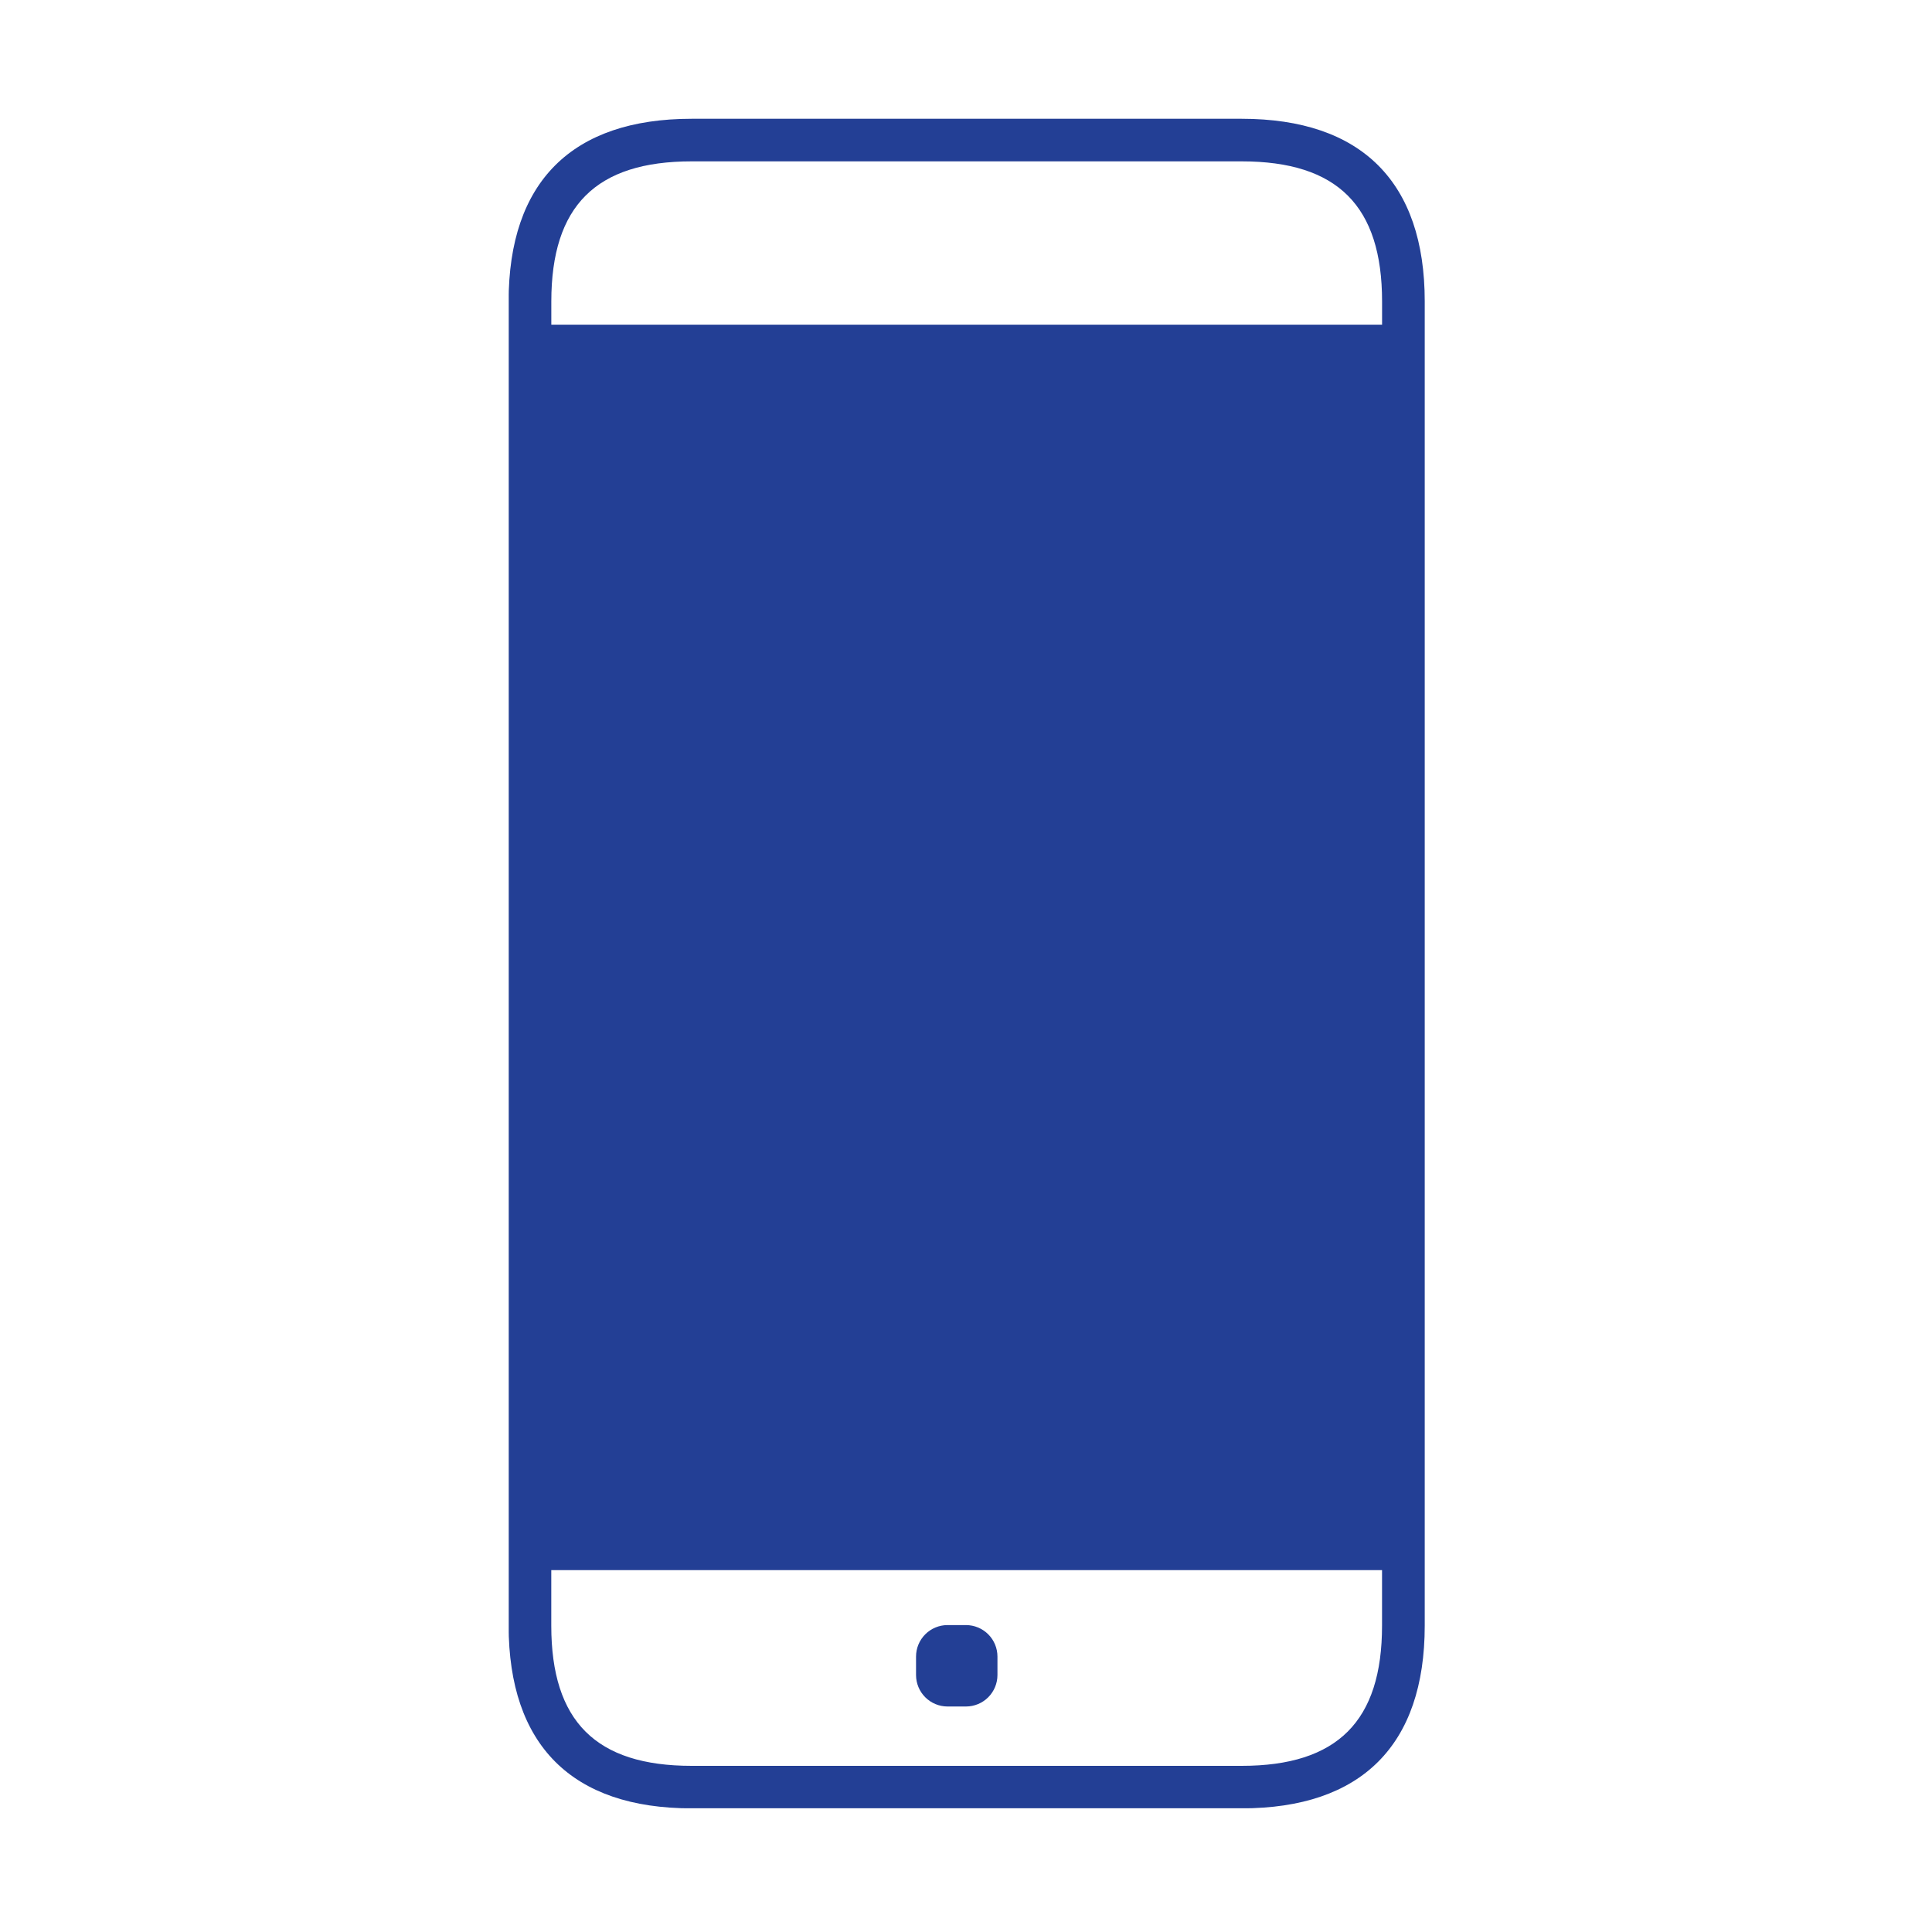
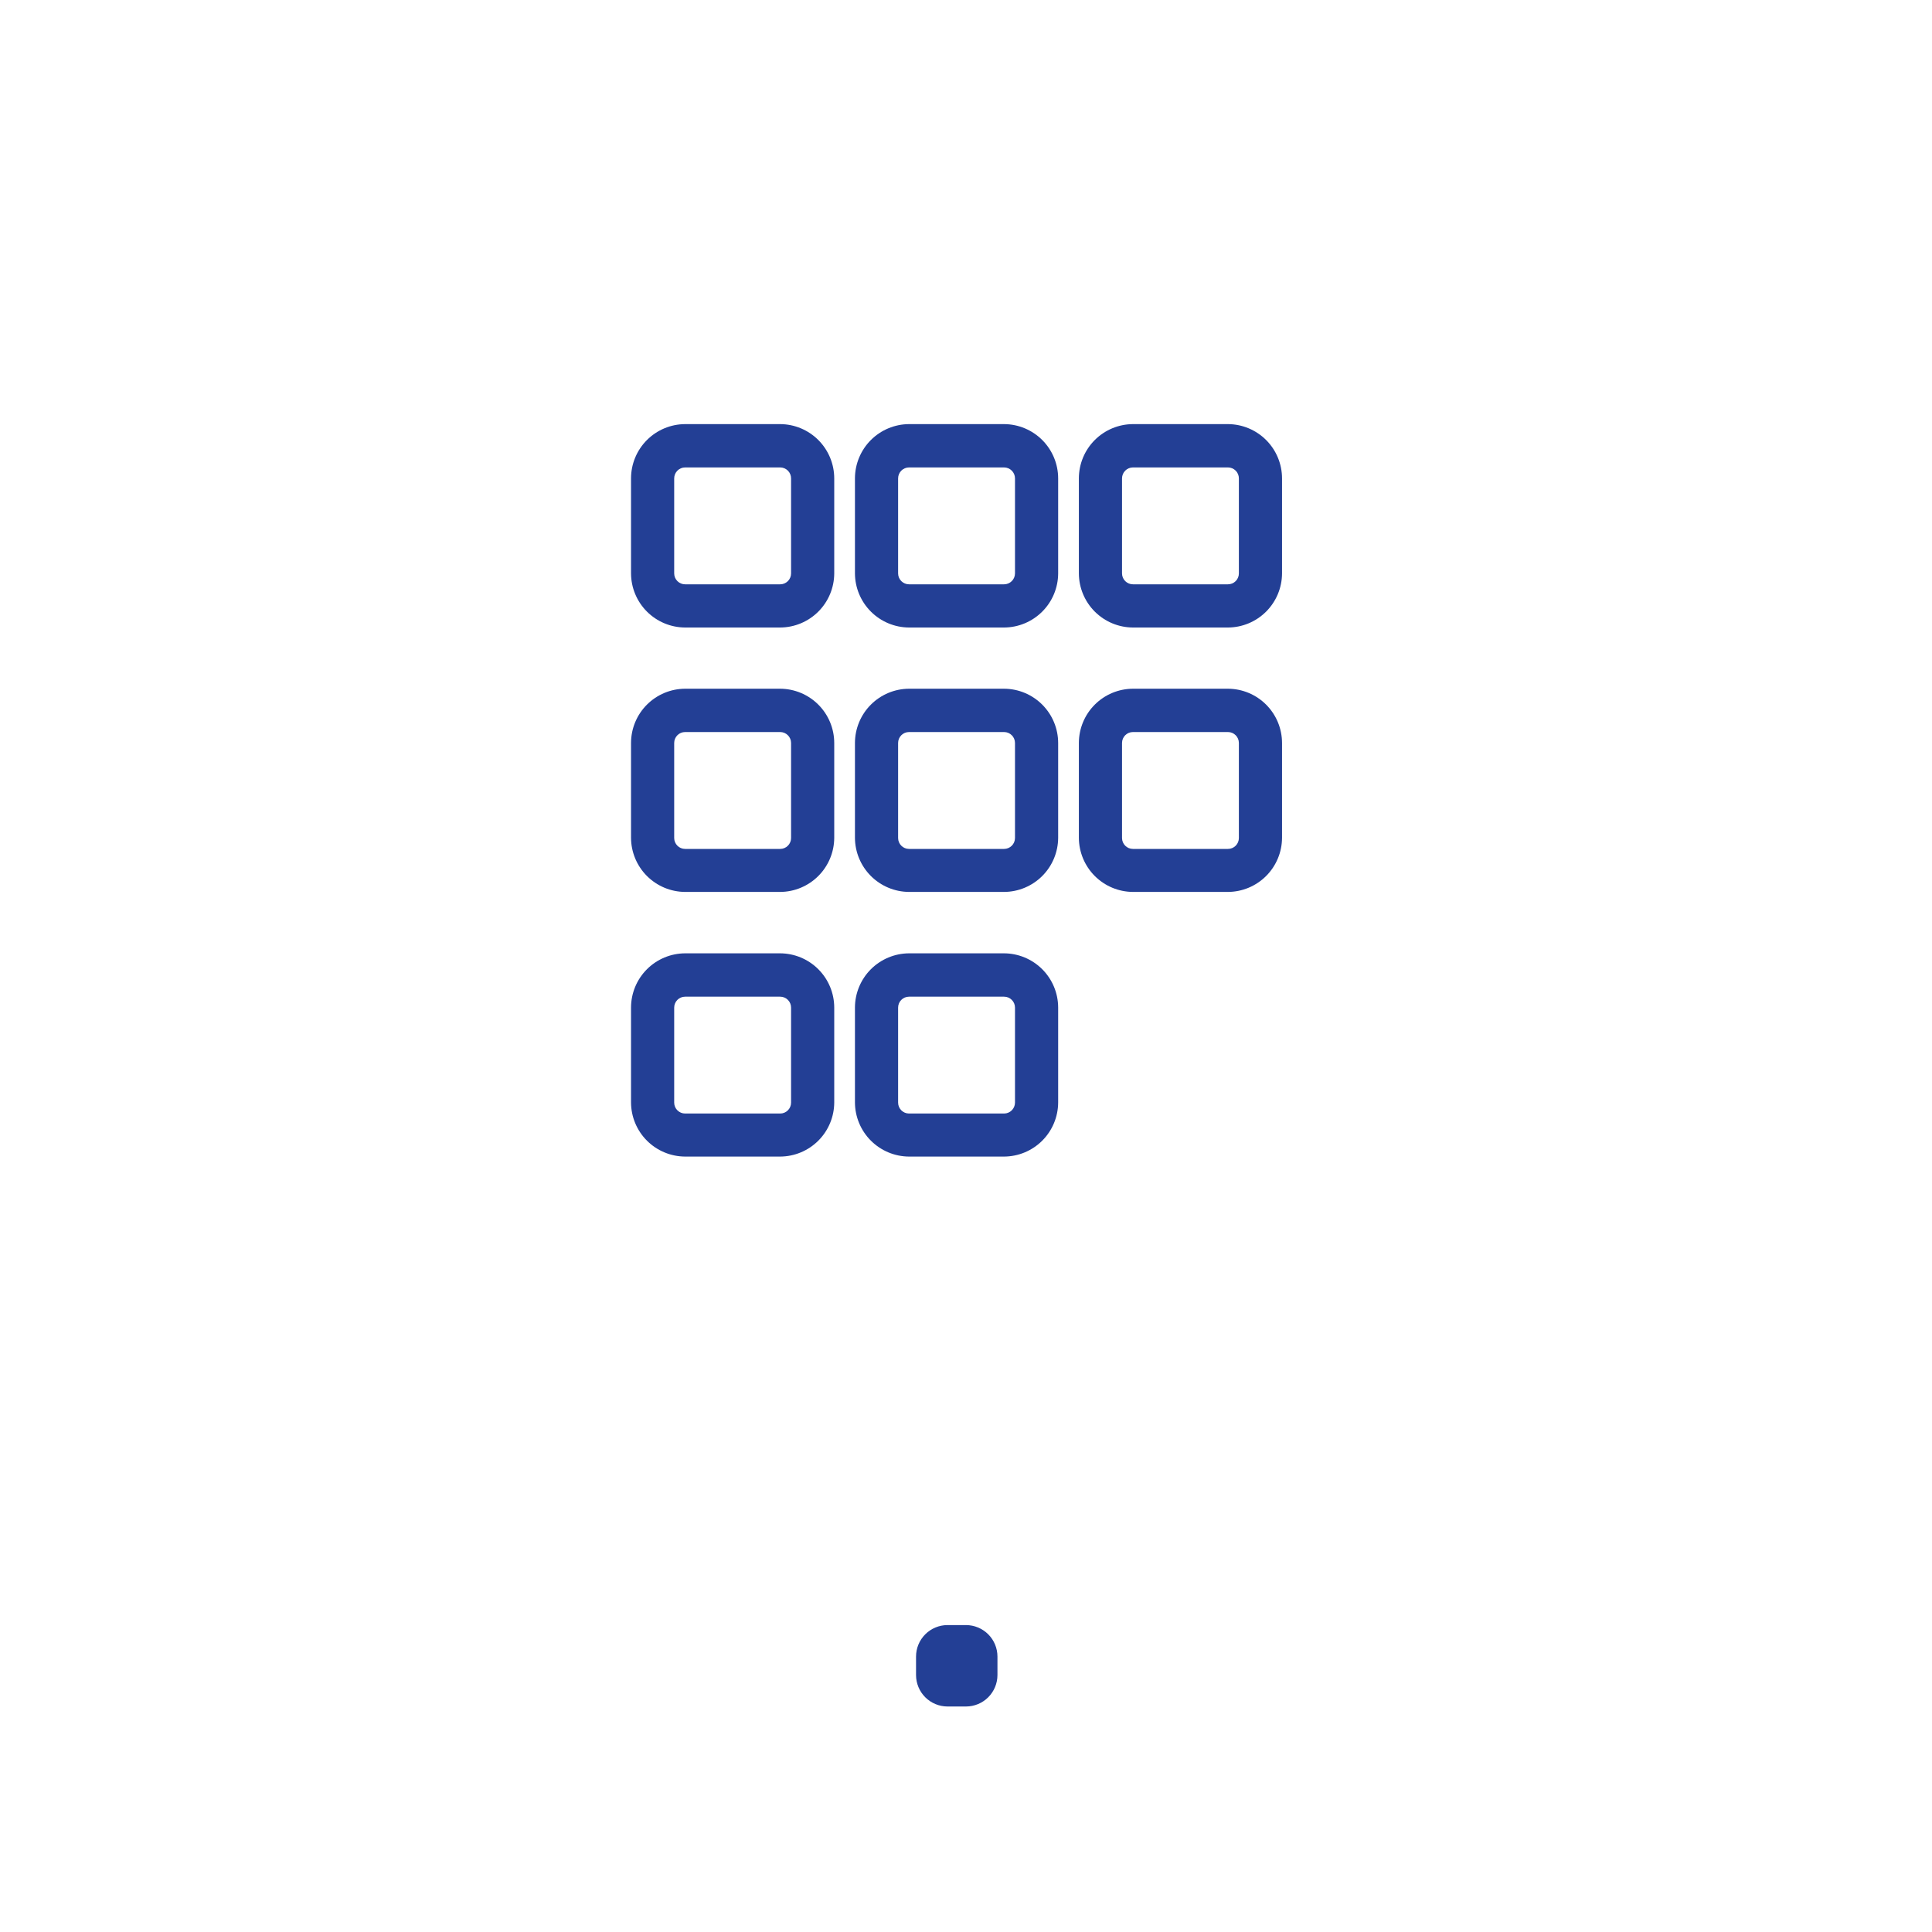
<svg xmlns="http://www.w3.org/2000/svg" width="148px" height="148px" id="Layer_1" data-name="Layer 1" viewBox="0 0 500 500">
  <defs>
    <style>.cls-1,.cls-2{fill:none;}.cls-1{clip-rule:evenodd;}.cls-3{clip-path:url(#clip-path);}.cls-4{clip-path:url(#clip-path-2);}.cls-5{clip-path:url(#clip-path-3);}.cls-6{clip-path:url(#clip-path-4);}.cls-7{clip-path:url(#clip-path-5);}.cls-8{clip-path:url(#clip-path-6);}.cls-9{clip-path:url(#clip-path-7);}.cls-10{clip-path:url(#clip-path-8);}.cls-11{clip-path:url(#clip-path-9);}.cls-12{clip-path:url(#clip-path-10);}.cls-13{clip-path:url(#clip-path-11);}.cls-14{clip-path:url(#clip-path-12);}.cls-15{clip-path:url(#clip-path-13);}.cls-16{clip-path:url(#clip-path-14);}.cls-17{clip-path:url(#clip-path-15);}.cls-18{clip-path:url(#clip-path-16);}.cls-19{clip-path:url(#clip-path-17);}.cls-20{clip-path:url(#clip-path-18);}.cls-21{isolation:isolate;}.cls-22{clip-path:url(#clip-path-19);}.cls-23{clip-path:url(#clip-path-20);}.cls-24{fill:#233f95;}.cls-25{clip-path:url(#clip-path-22);}.cls-26{clip-path:url(#clip-path-23);}.cls-27{clip-path:url(#clip-path-24);}.cls-28{clip-path:url(#clip-path-26);}.cls-29{clip-path:url(#clip-path-28);}.cls-30{clip-path:url(#clip-path-30);}.cls-31{clip-path:url(#clip-path-32);}.cls-32{clip-path:url(#clip-path-34);}.cls-33{clip-path:url(#clip-path-36);}.cls-34{clip-path:url(#clip-path-38);}.cls-35{clip-path:url(#clip-path-40);}.cls-36{clip-path:url(#clip-path-42);}.cls-37{clip-path:url(#clip-path-43);}.cls-38{clip-path:url(#clip-path-44);}.cls-39{clip-path:url(#clip-path-45);}.cls-40{clip-path:url(#clip-path-46);}.cls-41{clip-path:url(#clip-path-47);}.cls-42{clip-path:url(#clip-path-48);}.cls-43{clip-path:url(#clip-path-49);}.cls-44{clip-path:url(#clip-path-50);}.cls-45{clip-path:url(#clip-path-51);}.cls-46{clip-path:url(#clip-path-52);}</style>
    <clipPath id="clip-path">
      <path class="cls-1" d="M-896.62,402.12h-49.9a5.08,5.08,0,0,0-5.15,5,5.09,5.09,0,0,0,5.15,5h49.9a5.08,5.08,0,0,0,5.14-5,5.07,5.07,0,0,0-5.14-5" />
    </clipPath>
    <clipPath id="clip-path-2">
      <path class="cls-1" d="M-714.64,382.27c-2.67-.88-5.43,1.05-6.13,4.29-2.86,12.9-9.73,13.44-25,13.44h-10.28c-2.77,0-5,2.72-5,6.08s2.25,6.07,5,6.07h10.28c14.62,0,29.73,0,34.69-22.46.71-3.23-.88-6.56-3.55-7.42" />
    </clipPath>
    <clipPath id="clip-path-3">
      <path class="cls-1" d="M-946.53,186.42l49.91,0h0a5.07,5.07,0,0,0,5.14-5,5.07,5.07,0,0,0-5.14-5l-49.9,0h0a5.07,5.07,0,0,0-5.14,5,5.07,5.07,0,0,0,5.14,5" />
    </clipPath>
    <clipPath id="clip-path-4">
      <path class="cls-1" d="M-791.29,402.12H-841.2a5.07,5.07,0,0,0-5.14,5,5.08,5.08,0,0,0,5.14,5h49.91a5.08,5.08,0,0,0,5.14-5,5.07,5.07,0,0,0-5.14-5" />
    </clipPath>
    <clipPath id="clip-path-5">
      <path class="cls-1" d="M-1046.84,186.44h49.91a5.07,5.07,0,0,0,5.14-5,5.07,5.07,0,0,0-5.14-5h-49.91a5.08,5.08,0,0,0-5.14,5,5.08,5.08,0,0,0,5.14,5" />
    </clipPath>
    <clipPath id="clip-path-6">
      <path class="cls-1" d="M-841.2,186.43l49.91,0a5.08,5.08,0,0,0,5.14-5,5.07,5.07,0,0,0-5.14-5l-49.91,0a5.07,5.07,0,0,0-5.14,5,5.07,5.07,0,0,0,5.14,5" />
    </clipPath>
    <clipPath id="clip-path-7">
      <path class="cls-1" d="M-996.93,402.12h-49.9a5.08,5.08,0,0,0-5.15,5,5.09,5.09,0,0,0,5.15,5h49.9a5.08,5.08,0,0,0,5.14-5,5.07,5.07,0,0,0-5.14-5" />
    </clipPath>
    <clipPath id="clip-path-8">
      <path class="cls-1" d="M-756,188.09h11.7c13,0,20.23,2.21,23.55,14.33a5.18,5.18,0,0,0,4.81,4.08,4.66,4.66,0,0,0,1.53-.27c2.65-1,4.12-4.25,3.28-7.33-5.41-19.76-19.14-22.48-33.16-22.48H-756c-2.79,0-5,2.61-5,5.83s2.26,5.84,5.05,5.84" />
    </clipPath>
    <clipPath id="clip-path-9">
      <path class="cls-1" d="M-670.86,308.64V235.83a2.65,2.65,0,0,0,.06-.3,2.65,2.65,0,0,0-.06-.3V148.52c0-26.65-10.56-37-37.66-37h-34.34l-28.35-62.39a5.24,5.24,0,0,0-2.93-2.73,5.24,5.24,0,0,0-4,.12l-143.33,65h-115.87A50.23,50.23,0,0,0-1079,133.17a4.79,4.79,0,0,0-.34.53,45.85,45.85,0,0,0-7.74,25.42,4.74,4.74,0,0,0,.24,1.19,4.59,4.59,0,0,0-.24,1.17V401.35c0,25.8,2.33,30.86,29.11,30.86h330.6c20.41,0,34.68-4.88,37.44-26.93,14.63-1.57,19.07-8.53,19.07-27.77V309.24c0-.11.06-.19.06-.3A2.65,2.65,0,0,0-670.86,308.64Zm-110.58-4.94c-3.48,0-14.43-9.58-14.43-31.82,0-23,11.49-31.11,14.43-31.11h100.09V303.7ZM-708.52,122c21.33,0,27.17,5.71,27.17,26.55v81.77h-8.06V187.38c0-27.37-13.59-31.26-33.36-31.68L-738.1,122Zm-25.79,33.68h-92.23a52.79,52.79,0,0,0-4-12.78A53,53,0,0,0-860.33,115a53,53,0,0,0-40.81,1.37,53.3,53.3,0,0,0-30.38,39.28h-62l75-34a4.5,4.5,0,0,0,1-.45l138.92-63Zm-103,0h-83.58a42.9,42.9,0,0,1,24.13-29.73,42.6,42.6,0,0,1,32.78-1.1,42.45,42.45,0,0,1,23.95,22.39A42.61,42.61,0,0,1-837.35,155.66Zm-200-33.69h92.76l-74.29,33.69h-14.69c-.11,0-11.36.36-25.65-5.51-5-2.08-8.29-8.78-9.73-13A39.89,39.89,0,0,1-1037.36,122Zm310,299.76H-1058c-7.5,0-15-.18-16.77-2.24s-1.85-9.54-1.85-18.14V161.48a4.74,4.74,0,0,0-.24-1.19,4.51,4.51,0,0,0,.24-1.17,35.2,35.2,0,0,1,1.53-10.19c2.61,4.31,6.41,8.69,11.84,10.92,16.58,6.81,29.55,6.31,29.87,6.29h12.93a5.31,5.31,0,0,0,1.84.38,5.5,5.5,0,0,0,1.76-.38h289.45c23.36,0,27.47,3.17,27.47,21.24v42.91h-81.54c-10.45,0-24.92,14.45-24.92,41.59s14.73,42.3,24.92,42.3h81.54v82.76c0,.92,0,1.77-.06,2.63a5.38,5.38,0,0,0-.16,1,3.63,3.63,0,0,0,.1.45C-700.88,417.13-707.4,421.73-727.37,421.73Zm38-26.89V314.18h8.06v63.33C-681.35,391.43-682.73,394.12-689.41,394.84Z" />
    </clipPath>
    <clipPath id="clip-path-10">
      <path class="cls-1" d="M-766.09,246.64c-11.07,0-20.06,10.12-20.06,22.57s9,22.57,20.06,22.57S-746,281.65-746,269.21s-9-22.57-20.06-22.57m0,34.1c-5,0-9-5.17-9-11.53s4.06-11.54,9-11.54,9,5.18,9,11.54-4.05,11.53-9,11.53" />
    </clipPath>
    <clipPath id="clip-path-11">
      <path class="cls-1" d="M-434,200.9h75.84a21.47,21.47,0,0,0,21.46-21.44V103.61a21.48,21.48,0,0,0-21.46-21.46H-434a21.49,21.49,0,0,0-21.46,21.46v75.85A21.48,21.48,0,0,0-434,200.9Zm-10.47-97.29A10.49,10.49,0,0,1-434,93.13h75.84a10.5,10.5,0,0,1,10.48,10.48v75.85a10.48,10.48,0,0,1-10.48,10.46H-434a10.48,10.48,0,0,1-10.47-10.46Z" />
    </clipPath>
    <clipPath id="clip-path-12">
      <path class="cls-1" d="M-314.83,92.94h107.44a5.53,5.53,0,0,0,5.66-5.39,5.53,5.53,0,0,0-5.66-5.4H-314.83a5.53,5.53,0,0,0-5.66,5.4,5.53,5.53,0,0,0,5.66,5.39" />
    </clipPath>
    <clipPath id="clip-path-13">
      <path class="cls-1" d="M-314.83,146.92h107.44a5.53,5.53,0,0,0,5.66-5.39,5.53,5.53,0,0,0-5.66-5.4H-314.83a5.53,5.53,0,0,0-5.66,5.4,5.53,5.53,0,0,0,5.66,5.39" />
    </clipPath>
    <clipPath id="clip-path-14">
      <path class="cls-1" d="M-314.83,195.51h107.44a5.53,5.53,0,0,0,5.66-5.4,5.53,5.53,0,0,0-5.66-5.4H-314.83a5.53,5.53,0,0,0-5.66,5.4,5.53,5.53,0,0,0,5.66,5.4" />
    </clipPath>
    <clipPath id="clip-path-15">
      <path class="cls-1" d="M-207.28,238.69H-444.49a5.47,5.47,0,0,0-5.55,5.4,5.47,5.47,0,0,0,5.55,5.4h237.21a5.47,5.47,0,0,0,5.55-5.4,5.47,5.47,0,0,0-5.55-5.4" />
    </clipPath>
    <clipPath id="clip-path-16">
      <path class="cls-1" d="M-207.28,287.27H-444.49a5.47,5.47,0,0,0-5.55,5.4,5.47,5.47,0,0,0,5.55,5.4h237.21a5.47,5.47,0,0,0,5.55-5.4,5.47,5.47,0,0,0-5.55-5.4" />
    </clipPath>
    <clipPath id="clip-path-17">
      <path class="cls-1" d="M-314.82,374.21V362.36a36.61,36.61,0,0,1,4.75,2.6,8.94,8.94,0,0,0,4.77,1.45,9.13,9.13,0,0,0,9.05-9.42,9.15,9.15,0,0,0-4.59-8.13,38.25,38.25,0,0,0-13.64-5.74,7.93,7.93,0,0,0-7.72-7.26,8,8,0,0,0-7.8,7.06c-12.52,2.24-20.71,11.2-20.71,23.07,0,15,10.23,20.86,21,24.19v12.73a33.7,33.7,0,0,1-8.84-5.06,8.57,8.57,0,0,0-5.41-1.92,9.1,9.1,0,0,0-8.95,9.43,9.42,9.42,0,0,0,4.16,8,44.57,44.57,0,0,0,18.64,8.26v3.2A8,8,0,0,0-322.2,433a8,8,0,0,0,7.77-8.18v-3c12.82-2.44,20.94-11.38,20.94-23.46,0-15.2-10.88-21.07-21.33-24.21m2.65,24.94a4.49,4.49,0,0,1-2.65,4.23v-8.57c2.65,1.57,2.65,3,2.65,4.34M-332,365.27a4.24,4.24,0,0,1,2.36-3.92v8c-2.36-1.45-2.36-2.72-2.36-4.05" />
    </clipPath>
    <clipPath id="clip-path-18">
-       <rect class="cls-2" x="131.66" y="30.74" width="237.06" height="437.24" />
-     </clipPath>
+       </clipPath>
    <clipPath id="clip-path-19">
      <rect class="cls-2" x="126.39" y="30.74" width="242.33" height="437.24" />
    </clipPath>
    <clipPath id="clip-path-20">
      <path class="cls-1" d="M321.34,30.74H179c-31,0-47.37,16.35-47.37,47.29V420.68C131.66,451.62,148,468,179,468H321.34c31,0,47.38-16.36,47.38-47.3V78C368.72,47.09,352.34,30.74,321.34,30.74ZM142.7,395.32h215V95h-215ZM179,41.76H321.34c24.79,0,36.34,11.52,36.34,36.27v6h-215V78C142.7,53.28,154.25,41.76,179,41.76ZM321.34,457H179c-24.78,0-36.33-11.53-36.33-36.28V406.35h215v14.33C357.68,445.43,346.13,457,321.34,457Z" />
    </clipPath>
    <clipPath id="clip-path-22">
      <path class="cls-1" d="M250,420.57h-4.8a8.15,8.15,0,0,0-8.13,8.15v4.78a8.15,8.15,0,0,0,8.13,8.14H250a8.15,8.15,0,0,0,8.14-8.14v-4.78a8.15,8.15,0,0,0-8.14-8.15" />
    </clipPath>
    <clipPath id="clip-path-23">
      <rect class="cls-2" x="-3629.68" y="-14103.24" width="8850.2" height="17352.71" />
    </clipPath>
    <clipPath id="clip-path-24">
      <path class="cls-1" d="M201.9,246.72H177.31a14.06,14.06,0,0,0-14,14v24.6a14.06,14.06,0,0,0,14,14H201.9a14.06,14.06,0,0,0,14-14v-24.6A14.06,14.06,0,0,0,201.9,246.72Zm2.83,38.64a2.82,2.82,0,0,1-2.83,2.82H177.31a2.83,2.83,0,0,1-2.83-2.82v-24.6a2.83,2.83,0,0,1,2.83-2.82H201.9a2.82,2.82,0,0,1,2.83,2.82Z" />
    </clipPath>
    <clipPath id="clip-path-26">
      <path class="cls-1" d="M259.85,246.72H235.26a14.07,14.07,0,0,0-14,14v24.6a14.07,14.07,0,0,0,14,14h24.59a14.06,14.06,0,0,0,14-14v-24.6A14.06,14.06,0,0,0,259.85,246.72Zm2.83,38.64a2.83,2.83,0,0,1-2.83,2.82H235.26a2.83,2.83,0,0,1-2.83-2.82v-24.6a2.83,2.83,0,0,1,2.83-2.82h24.59a2.83,2.83,0,0,1,2.83,2.82Z" />
    </clipPath>
    <clipPath id="clip-path-28">
-       <path class="cls-1" d="M317.79,246.72H293.21a14.06,14.06,0,0,0-14,14v24.6a14.06,14.06,0,0,0,14,14h24.58a14.06,14.06,0,0,0,14-14v-24.6A14.06,14.06,0,0,0,317.79,246.72Zm2.83,38.64a2.82,2.82,0,0,1-2.83,2.82H293.21a2.83,2.83,0,0,1-2.83-2.82v-24.6a2.83,2.83,0,0,1,2.83-2.82h24.58a2.82,2.82,0,0,1,2.83,2.82Z" />
-     </clipPath>
+       </clipPath>
    <clipPath id="clip-path-30">
      <path class="cls-1" d="M201.9,109.76H177.31a14.06,14.06,0,0,0-14,14V148.4a14.06,14.06,0,0,0,14,14H201.9a14.06,14.06,0,0,0,14-14V123.81A14.06,14.06,0,0,0,201.9,109.76Zm2.83,38.64a2.82,2.82,0,0,1-2.83,2.82H177.31a2.83,2.83,0,0,1-2.83-2.82V123.81a2.84,2.84,0,0,1,2.83-2.84H201.9a2.83,2.83,0,0,1,2.83,2.84Z" />
    </clipPath>
    <clipPath id="clip-path-32">
      <path class="cls-1" d="M259.85,109.76H235.26a14.07,14.07,0,0,0-14,14V148.4a14.07,14.07,0,0,0,14,14h24.59a14.06,14.06,0,0,0,14-14V123.81A14.06,14.06,0,0,0,259.85,109.76Zm2.83,38.64a2.83,2.83,0,0,1-2.83,2.82H235.26a2.83,2.83,0,0,1-2.83-2.82V123.81a2.84,2.84,0,0,1,2.83-2.84h24.59a2.84,2.84,0,0,1,2.83,2.84Z" />
    </clipPath>
    <clipPath id="clip-path-34">
      <path class="cls-1" d="M317.79,109.76H293.21a14.06,14.06,0,0,0-14,14V148.4a14.06,14.06,0,0,0,14,14h24.58a14.06,14.06,0,0,0,14-14V123.81A14.06,14.06,0,0,0,317.79,109.76Zm2.83,38.64a2.82,2.82,0,0,1-2.83,2.82H293.21a2.83,2.83,0,0,1-2.83-2.82V123.81a2.84,2.84,0,0,1,2.83-2.84h24.58a2.83,2.83,0,0,1,2.83,2.84Z" />
    </clipPath>
    <clipPath id="clip-path-36">
      <path class="cls-1" d="M201.9,178.24H177.31a14.06,14.06,0,0,0-14,14v24.59a14.07,14.07,0,0,0,14,14H201.9a14.07,14.07,0,0,0,14-14V192.28A14.06,14.06,0,0,0,201.9,178.24Zm2.83,38.63a2.82,2.82,0,0,1-2.83,2.83H177.31a2.83,2.83,0,0,1-2.83-2.83V192.28a2.83,2.83,0,0,1,2.83-2.83H201.9a2.83,2.83,0,0,1,2.83,2.83Z" />
    </clipPath>
    <clipPath id="clip-path-38">
      <path class="cls-1" d="M259.85,178.24H235.26a14.07,14.07,0,0,0-14,14v24.59a14.08,14.08,0,0,0,14,14h24.59a14.07,14.07,0,0,0,14-14V192.28A14.06,14.06,0,0,0,259.85,178.24Zm2.83,38.63a2.83,2.83,0,0,1-2.83,2.83H235.26a2.83,2.83,0,0,1-2.83-2.83V192.28a2.83,2.83,0,0,1,2.83-2.83h24.59a2.83,2.83,0,0,1,2.83,2.83Z" />
    </clipPath>
    <clipPath id="clip-path-40">
      <path class="cls-1" d="M317.79,178.24H293.21a14.06,14.06,0,0,0-14,14v24.59a14.07,14.07,0,0,0,14,14h24.58a14.07,14.07,0,0,0,14-14V192.28A14.06,14.06,0,0,0,317.79,178.24Zm2.83,38.63a2.82,2.82,0,0,1-2.83,2.83H293.21a2.83,2.83,0,0,1-2.83-2.83V192.28a2.83,2.83,0,0,1,2.83-2.83h24.58a2.83,2.83,0,0,1,2.83,2.83Z" />
    </clipPath>
    <clipPath id="clip-path-42">
      <path class="cls-1" d="M-897.85,1558.69h-4.8a8.15,8.15,0,0,0-8.13,8.15v4.78a8.15,8.15,0,0,0,8.13,8.14h4.8a8.15,8.15,0,0,0,8.14-8.14v-4.78a8.16,8.16,0,0,0-8.14-8.15" />
    </clipPath>
    <clipPath id="clip-path-43">
      <path class="cls-1" d="M240.41,1536.18h-49.9a5,5,0,1,0,0,10h49.9a5,5,0,1,0,0-10" />
    </clipPath>
    <clipPath id="clip-path-44">
      <path class="cls-1" d="M422.39,1516.33c-2.67-.88-5.43,1.06-6.13,4.29-2.86,12.91-9.73,13.45-25,13.45H381c-2.77,0-5,2.72-5,6.07s2.25,6.07,5,6.07h10.28c14.62,0,29.73,0,34.69-22.45.71-3.24-.88-6.56-3.55-7.43" />
    </clipPath>
    <clipPath id="clip-path-45">
-       <path class="cls-1" d="M190.5,1320.49l49.91,0h0a5,5,0,1,0,0-10l-49.9,0h0a5,5,0,1,0,0,10" />
+       <path class="cls-1" d="M190.5,1320.49h0a5,5,0,1,0,0-10l-49.9,0h0a5,5,0,1,0,0,10" />
    </clipPath>
    <clipPath id="clip-path-46">
      <path class="cls-1" d="M345.74,1536.18H295.83a5,5,0,1,0,0,10h49.91a5,5,0,1,0,0-10" />
    </clipPath>
    <clipPath id="clip-path-47">
      <path class="cls-1" d="M90.19,1320.5H140.1a5,5,0,1,0,0-10H90.19a5,5,0,1,0,0,10" />
    </clipPath>
    <clipPath id="clip-path-48">
      <path class="cls-1" d="M295.83,1320.5h49.91a5,5,0,1,0,0-10l-49.91,0a5,5,0,1,0,0,10" />
    </clipPath>
    <clipPath id="clip-path-49">
      <path class="cls-1" d="M140.1,1536.18H90.2a5,5,0,1,0,0,10h49.9a5,5,0,1,0,0-10" />
    </clipPath>
    <clipPath id="clip-path-50">
-       <path class="cls-1" d="M381,1322.16h11.7c13,0,20.23,2.22,23.55,14.34a5.19,5.19,0,0,0,4.81,4.08,4.43,4.43,0,0,0,1.53-.28c2.65-1,4.12-4.25,3.28-7.32-5.41-19.76-19.14-22.49-33.16-22.49H381c-2.79,0-5,2.61-5,5.84s2.26,5.84,5.05,5.84" />
-     </clipPath>
+       </clipPath>
    <clipPath id="clip-path-51">
      <path class="cls-1" d="M466.17,1442.71v-72.82c0-.1.06-.19.06-.29a2.65,2.65,0,0,0-.06-.3v-86.71c0-26.65-10.56-37-37.66-37H394.17l-28.35-62.4a5.26,5.26,0,0,0-6.95-2.6l-143.33,65H99.67A50.26,50.26,0,0,0,58,1267.23a4.93,4.93,0,0,0-.34.54A45.82,45.82,0,0,0,50,1293.19a3,3,0,0,1,0,2.35v239.88c0,25.79,2.33,30.85,29.11,30.85h330.6c20.41,0,34.68-4.87,37.44-26.92,14.63-1.58,19.07-8.53,19.07-27.78V1443.3c0-.11.06-.19.06-.3S466.18,1442.81,466.17,1442.71Zm-110.58-5c-3.48,0-14.43-9.57-14.43-31.81,0-23,11.49-31.12,14.43-31.12H455.68v62.93ZM428.51,1256c21.33,0,27.17,5.71,27.17,26.56v81.76h-8.06v-42.91c0-27.36-13.59-31.26-33.36-31.67L398.93,1256Zm-25.79,33.69H310.49a53.29,53.29,0,0,0-105,0h-62l75-34a5.65,5.65,0,0,0,1-.45l138.92-63Zm-103,0H216.1a42.71,42.71,0,0,1,83.58,0ZM99.67,1256h92.76l-74.29,33.68H103.45c-.11,0-11.36.37-25.65-5.51-5-2.07-8.29-8.77-9.73-12.94A39.86,39.86,0,0,1,99.67,1256Zm310,299.75H79.06c-7.5,0-15-.18-16.77-2.24s-1.85-9.53-1.85-18.13V1295.54a3,3,0,0,1,0-2.35A35.1,35.1,0,0,1,62,1283c2.61,4.31,6.41,8.68,11.84,10.91,16.58,6.82,29.55,6.32,29.87,6.29h12.93a5.31,5.31,0,0,0,1.84.38,5.25,5.25,0,0,0,1.76-.38H409.66c23.36,0,27.47,3.18,27.47,21.24v42.91H355.59c-10.45,0-24.92,14.46-24.92,41.6s14.73,42.29,24.92,42.29h81.54V1531c0,.92,0,1.78-.06,2.64a5.41,5.41,0,0,0-.16,1,3.41,3.41,0,0,0,.1.46C436.15,1551.19,429.63,1555.79,409.66,1555.79Zm38-26.88v-80.67h8.06v63.33C455.68,1525.49,454.3,1528.19,447.62,1528.91Z" />
    </clipPath>
    <clipPath id="clip-path-52">
      <path class="cls-1" d="M370.94,1380.7c-11.07,0-20.06,10.13-20.06,22.57s9,22.57,20.06,22.57S391,1415.71,391,1403.27s-9-22.57-20.06-22.57m0,34.1c-5,0-9-5.17-9-11.53s4.06-11.53,9-11.53,9,5.17,9,11.53-4.05,11.53-9,11.53" />
    </clipPath>
  </defs>
  <g class="cls-20">
    <g class="cls-21">
      <g class="cls-22">
        <g class="cls-23">
          <g class="cls-20">
-             <rect class="cls-24" x="126.39" y="25.47" width="247.6" height="447.78" />
-           </g>
+             </g>
        </g>
      </g>
    </g>
  </g>
  <g class="cls-25">
    <g class="cls-26">
      <rect class="cls-24" x="231.75" y="415.3" width="31.61" height="31.61" />
    </g>
  </g>
  <g class="cls-27">
    <g class="cls-26">
      <rect class="cls-24" x="158" y="241.45" width="63.22" height="63.22" />
    </g>
  </g>
  <g class="cls-28">
    <g class="cls-26">
      <rect class="cls-24" x="215.95" y="241.45" width="63.22" height="63.22" />
    </g>
  </g>
  <g class="cls-29">
    <g class="cls-26">
      <rect class="cls-24" x="273.89" y="241.45" width="63.22" height="63.22" />
    </g>
  </g>
  <g class="cls-30">
    <g class="cls-26">
      <rect class="cls-24" x="158" y="104.49" width="63.22" height="63.22" />
    </g>
  </g>
  <g class="cls-31">
    <g class="cls-26">
      <rect class="cls-24" x="215.95" y="104.49" width="63.22" height="63.22" />
    </g>
  </g>
  <g class="cls-32">
    <g class="cls-26">
      <rect class="cls-24" x="273.89" y="104.49" width="63.22" height="63.22" />
    </g>
  </g>
  <g class="cls-33">
    <g class="cls-26">
      <rect class="cls-24" x="158" y="172.97" width="63.22" height="63.22" />
    </g>
  </g>
  <g class="cls-34">
    <g class="cls-26">
      <rect class="cls-24" x="215.95" y="172.97" width="63.22" height="63.22" />
    </g>
  </g>
  <g class="cls-35">
    <g class="cls-26">
      <rect class="cls-24" x="273.89" y="172.97" width="63.22" height="63.22" />
    </g>
  </g>
</svg>